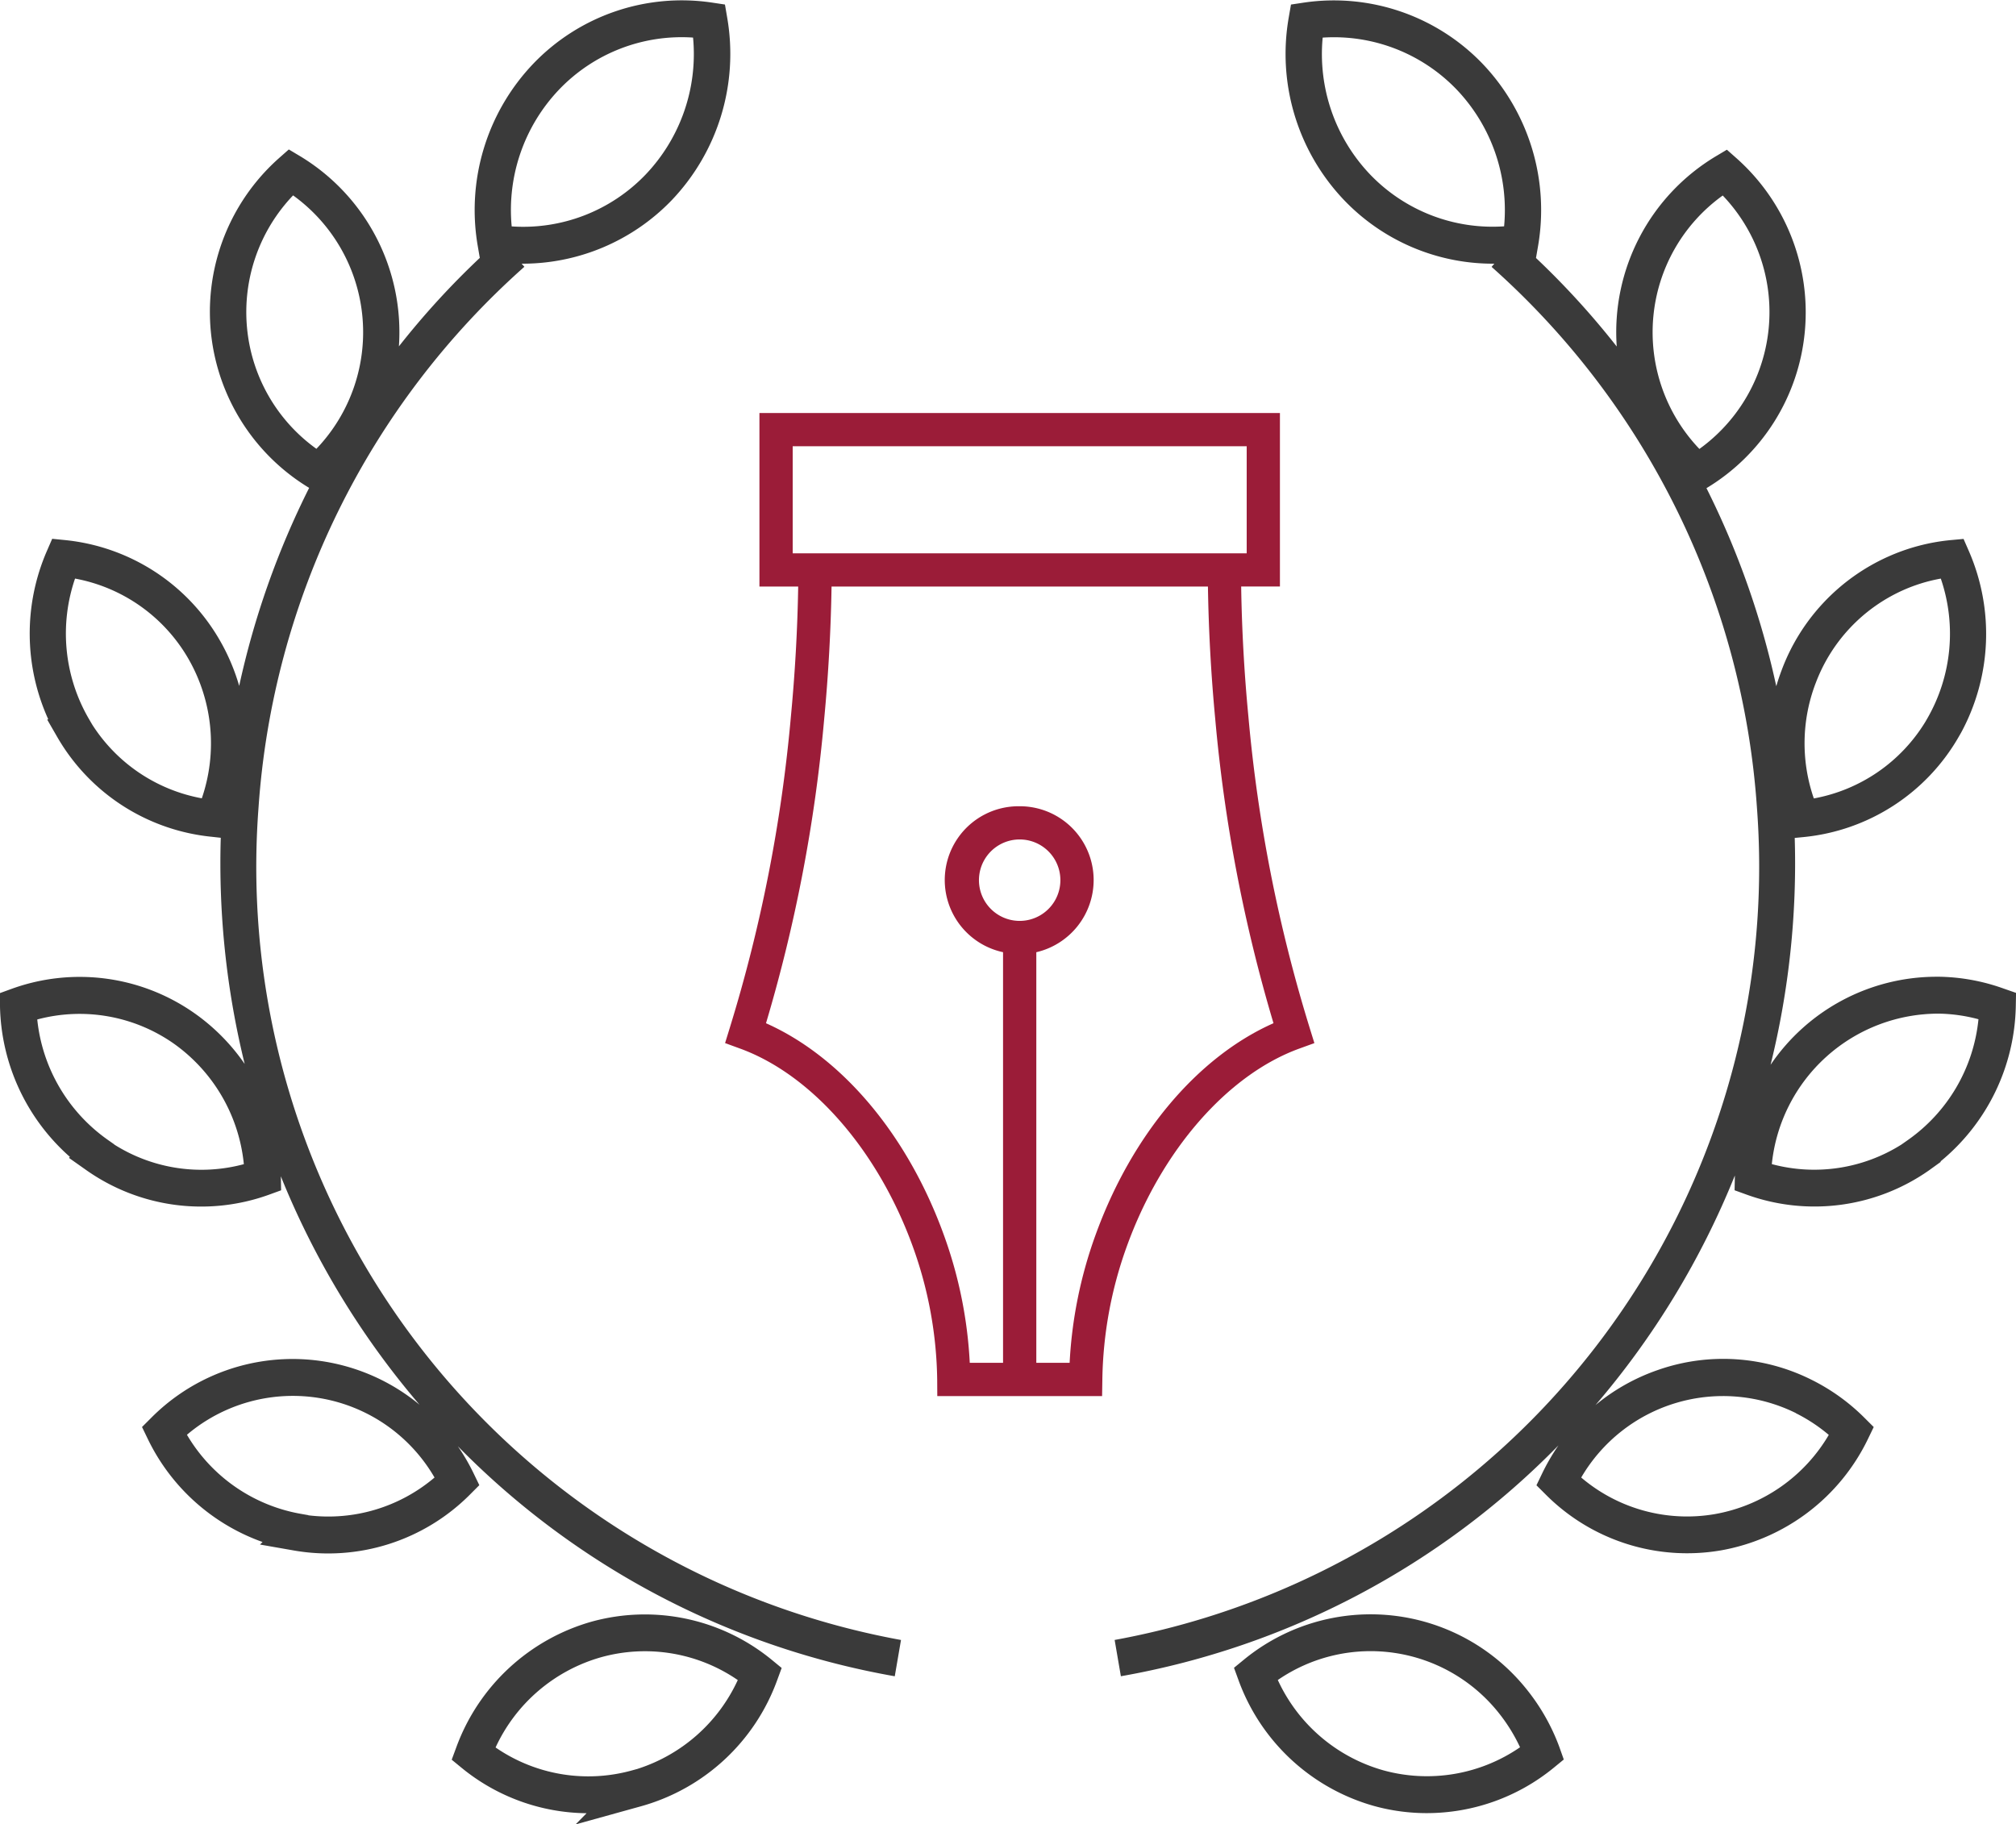
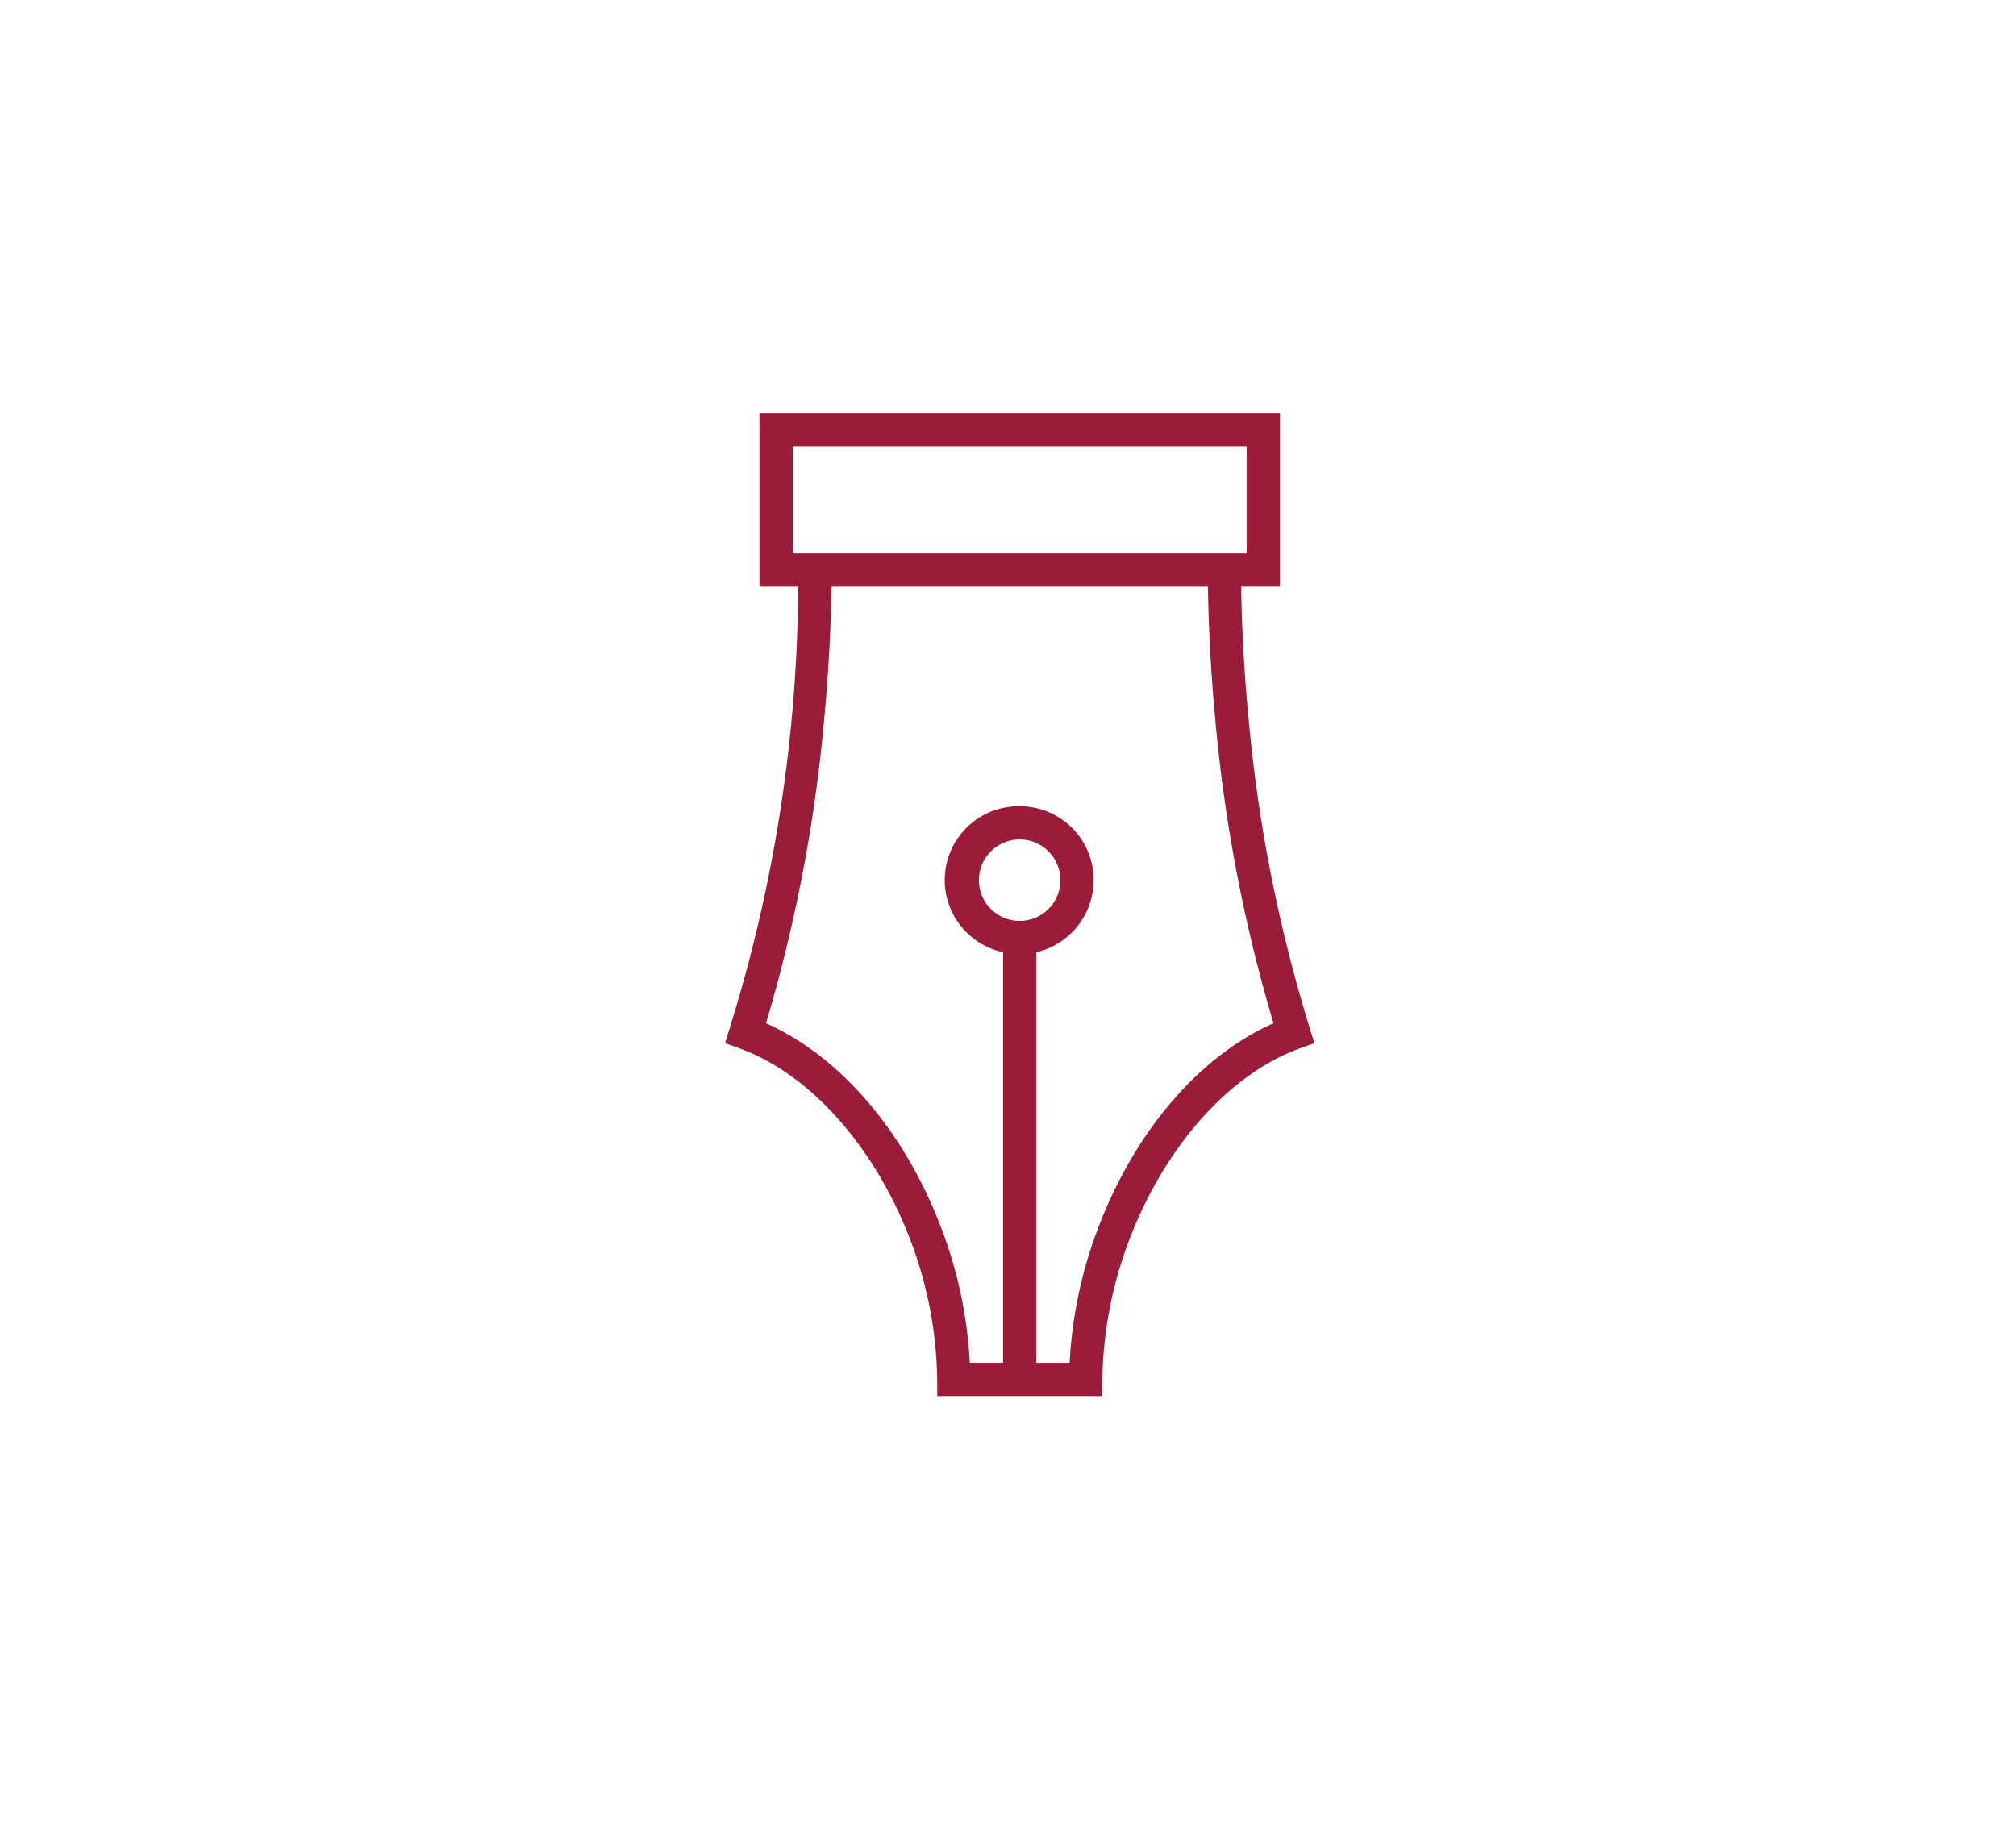
<svg xmlns="http://www.w3.org/2000/svg" width="79.219" height="71.688" viewBox="0 0 79.219 71.688">
  <defs>
    <style>
      .cls-1 {
        fill: #3a3a3a;
      }

      .cls-1, .cls-2 {
        fill-rule: evenodd;
      }

      .cls-2 {
        fill: #9b1c38;
      }
    </style>
  </defs>
-   <path class="cls-1" d="M23.879,64.162A7.978,7.978,0,0,0,18.556,69.1l-0.181.489,0.4,0.328a7.871,7.871,0,0,0,4.9,1.775l-0.432.439,2.594-.719a7.963,7.963,0,0,0,5.324-4.939l0.18-.489-0.4-.329A7.864,7.864,0,0,0,23.879,64.162Zm1.807,5.785-0.222.061a6.417,6.417,0,0,1-5.365-.9,6.524,6.524,0,0,1,4.156-3.549,6.435,6.435,0,0,1,5.361.9A6.526,6.526,0,0,1,25.686,69.946Zm34.963-3.081a7.849,7.849,0,0,0-11.134-1.217l-0.4.328,0.178,0.488a7.956,7.956,0,0,0,5.321,4.941h0a7.788,7.788,0,0,0,2.078.282,7.874,7.874,0,0,0,4.982-1.779l0.4-.328L61.9,69.09A8.052,8.052,0,0,0,60.649,66.866Zm-5.658,3.142a6.51,6.51,0,0,1-4.154-3.551,6.433,6.433,0,0,1,8.7,1.317,6.659,6.659,0,0,1,.818,1.326A6.45,6.45,0,0,1,54.991,70.008ZM79.357,39.285a7.851,7.851,0,0,0-2.5-.464H76.7a7.881,7.881,0,0,0-6.5,3.461,33.012,33.012,0,0,0,.949-8.916l0.36-.035a7.923,7.923,0,0,0,6.082-3.935l0.1-.174v0a8.148,8.148,0,0,0,.3-7.13l-0.208-.476-0.512.047a7.835,7.835,0,0,0-2.465.655,7.922,7.922,0,0,0-4.169,4.45q-0.119.315-.213,0.636a32.932,32.932,0,0,0-2.743-7.783,8.047,8.047,0,0,0,3.866-6.169h0a8.1,8.1,0,0,0-2.678-6.789l-0.386-.342-0.443.264a8.059,8.059,0,0,0-3.885,7.47,32.063,32.063,0,0,0-3.173-3.479l0.078-.451A8.329,8.329,0,0,0,58.879,2.94,8.1,8.1,0,0,0,51.863.54l-0.509.077-0.089.514a8.323,8.323,0,0,0,2.181,7.176A8.094,8.094,0,0,0,59.274,10.8h0.07l-0.107.125a31.287,31.287,0,0,1,10.427,21.25A30.88,30.88,0,0,1,44.425,64.883l0.245,1.426a31.766,31.766,0,0,0,17.195-9.072,8.27,8.27,0,0,0-.64,1.1L61,58.805l0.367,0.366a7.844,7.844,0,0,0,6.882,2.192,7.953,7.953,0,0,0,5.777-4.377l0.227-.47-0.368-.367a7.9,7.9,0,0,0-2.059-1.482,7.746,7.746,0,0,0-6.047-.395,7.86,7.86,0,0,0-2.459,1.381,32.519,32.519,0,0,0,5.476-9.02c0,0.019,0,.037,0,0.057l-0.01.522,0.484,0.175a7.837,7.837,0,0,0,7.151-.955l0.466-.336-0.008-.019a8.091,8.091,0,0,0,2.957-6.1l0.01-.522Zm-7.385-12a6.5,6.5,0,0,1,3.417-3.646,6.413,6.413,0,0,1,1.5-.464,6.678,6.678,0,0,1-.524,5.485l-0.084.145A6.5,6.5,0,0,1,71.9,31.814,6.622,6.622,0,0,1,71.972,27.283ZM54.469,7.3A6.856,6.856,0,0,1,52.6,1.916a6.686,6.686,0,0,1,5.26,2.036,6.865,6.865,0,0,1,1.869,5.38A6.669,6.669,0,0,1,54.469,7.3Zm11.124,5.587a6.607,6.607,0,0,1,2.727-4.766,6.63,6.63,0,0,1-.917,9.959A6.639,6.639,0,0,1,65.593,12.883Zm5.6,43.085a6.475,6.475,0,0,1,1.294.853,6.5,6.5,0,0,1-4.482,3.113h0A6.417,6.417,0,0,1,62.759,58.5,6.453,6.453,0,0,1,71.194,55.968ZM75.6,45.234l-0.259.182a6.426,6.426,0,0,1-5.092.768,6.585,6.585,0,0,1,6.581-5.913,6.412,6.412,0,0,1,1.539.22A6.6,6.6,0,0,1,75.6,45.234ZM10.783,32.184A31.282,31.282,0,0,1,21.231,10.921L21.124,10.8a8.139,8.139,0,0,0,5.89-2.488A8.335,8.335,0,0,0,29.2,1.13l-0.088-.514L28.6,0.539a8.081,8.081,0,0,0-7.017,2.4A8.326,8.326,0,0,0,19.4,10.115l0.079,0.457A31.844,31.844,0,0,0,16.3,14.049a8.076,8.076,0,0,0-3.883-7.474l-0.443-.264-0.387.342A8.081,8.081,0,0,0,12.773,19.61a32.972,32.972,0,0,0-2.749,7.781A8.059,8.059,0,0,0,9.262,25.6a7.924,7.924,0,0,0-6.074-3.938l-0.512-.051-0.208.478A8.143,8.143,0,0,0,2.52,28.7l-0.038.019,0.385,0.668a7.915,7.915,0,0,0,6.079,3.934L9.3,33.36a33.044,33.044,0,0,0,.94,8.888,7.955,7.955,0,0,0-1.982-2A7.843,7.843,0,0,0,1.1,39.29l-0.485.176,0.01,0.523A8.1,8.1,0,0,0,3.372,45.9l-0.038.039,0.7,0.494a7.838,7.838,0,0,0,7.153.956l0.484-.176-0.01-.522c0-.009,0-0.018,0-0.027a32.534,32.534,0,0,0,5.451,8.976,7.827,7.827,0,0,0-10.539.508l-0.367.367,0.227,0.47a7.976,7.976,0,0,0,4.509,4.049l-0.1.1,1.359,0.238a7.861,7.861,0,0,0,6.889-2.2L19.46,58.8l-0.227-.469a7.992,7.992,0,0,0-.617-1.06,31.769,31.769,0,0,0,17.169,9.039l0.245-1.426A30.881,30.881,0,0,1,10.783,32.184ZM22.6,3.952a6.662,6.662,0,0,1,5.259-2.037A6.866,6.866,0,0,1,25.992,7.3a6.661,6.661,0,0,1-5.26,2.035A6.859,6.859,0,0,1,22.6,3.952ZM10.331,13.309a6.64,6.64,0,0,1,1.811-5.193,6.631,6.631,0,0,1,.916,9.959A6.6,6.6,0,0,1,10.331,13.309Zm-1.776,18.5a6.5,6.5,0,0,1-4.308-2.9L4.1,28.657a6.672,6.672,0,0,1-.526-5.483A6.507,6.507,0,0,1,8.03,26.329,6.668,6.668,0,0,1,8.555,31.811Zm-3.44,13.6-0.259-.182A6.619,6.619,0,0,1,2.089,40.5a6.443,6.443,0,0,1,5.356.942,6.606,6.606,0,0,1,2.762,4.744A6.413,6.413,0,0,1,5.115,45.415Zm7.627,14.57-0.289-.051A6.5,6.5,0,0,1,7.971,56.82,6.434,6.434,0,0,1,17.7,58.5,6.448,6.448,0,0,1,12.741,59.985Z" transform="translate(-0.625 -0.438)" />
-   <path class="cls-2" d="M51.69,41.641l0.584-.212-0.184-.594a59.2,59.2,0,0,1-2.41-12.25c-0.162-1.69-.257-3.4-0.283-5.1H50.92V16.669H30.467v6.819h1.523c-0.028,1.691-.124,3.4-0.286,5.1A59.2,59.2,0,0,1,29.3,40.835l-0.183.593L29.7,41.641c2.83,1.028,5.434,4.016,6.8,7.8a15.953,15.953,0,0,1,.952,5.212L37.456,55.3h6.476l0.01-.642a16.057,16.057,0,0,1,.952-5.216C46.254,45.656,48.859,42.667,51.69,41.641ZM31.774,22.183V17.974h17.84v4.209H31.774Zm8.919,14.443a1.6,1.6,0,1,1,0-3.2h0a1.6,1.6,0,1,1,0,3.2h0ZM43.663,49a17.335,17.335,0,0,0-1.007,4.993H41.347V37.857A2.913,2.913,0,0,0,43.6,35.021h0a2.9,2.9,0,0,0-2.91-2.9H40.688a2.9,2.9,0,0,0-.648,5.735V53.992H38.732A17.229,17.229,0,0,0,37.725,49c-1.422-3.95-4.011-7.023-7-8.352a60.619,60.619,0,0,0,2.285-11.938c0.165-1.735.263-3.49,0.291-5.222H48.091c0.027,1.736.124,3.491,0.288,5.217a60.594,60.594,0,0,0,2.288,11.942C47.675,41.975,45.085,45.048,43.663,49Z" transform="translate(-0.625 -0.438)" />
+   <path class="cls-2" d="M51.69,41.641l0.584-.212-0.184-.594a59.2,59.2,0,0,1-2.41-12.25c-0.162-1.69-.257-3.4-0.283-5.1H50.92V16.669H30.467v6.819h1.523A59.2,59.2,0,0,1,29.3,40.835l-0.183.593L29.7,41.641c2.83,1.028,5.434,4.016,6.8,7.8a15.953,15.953,0,0,1,.952,5.212L37.456,55.3h6.476l0.01-.642a16.057,16.057,0,0,1,.952-5.216C46.254,45.656,48.859,42.667,51.69,41.641ZM31.774,22.183V17.974h17.84v4.209H31.774Zm8.919,14.443a1.6,1.6,0,1,1,0-3.2h0a1.6,1.6,0,1,1,0,3.2h0ZM43.663,49a17.335,17.335,0,0,0-1.007,4.993H41.347V37.857A2.913,2.913,0,0,0,43.6,35.021h0a2.9,2.9,0,0,0-2.91-2.9H40.688a2.9,2.9,0,0,0-.648,5.735V53.992H38.732A17.229,17.229,0,0,0,37.725,49c-1.422-3.95-4.011-7.023-7-8.352a60.619,60.619,0,0,0,2.285-11.938c0.165-1.735.263-3.49,0.291-5.222H48.091c0.027,1.736.124,3.491,0.288,5.217a60.594,60.594,0,0,0,2.288,11.942C47.675,41.975,45.085,45.048,43.663,49Z" transform="translate(-0.625 -0.438)" />
</svg>